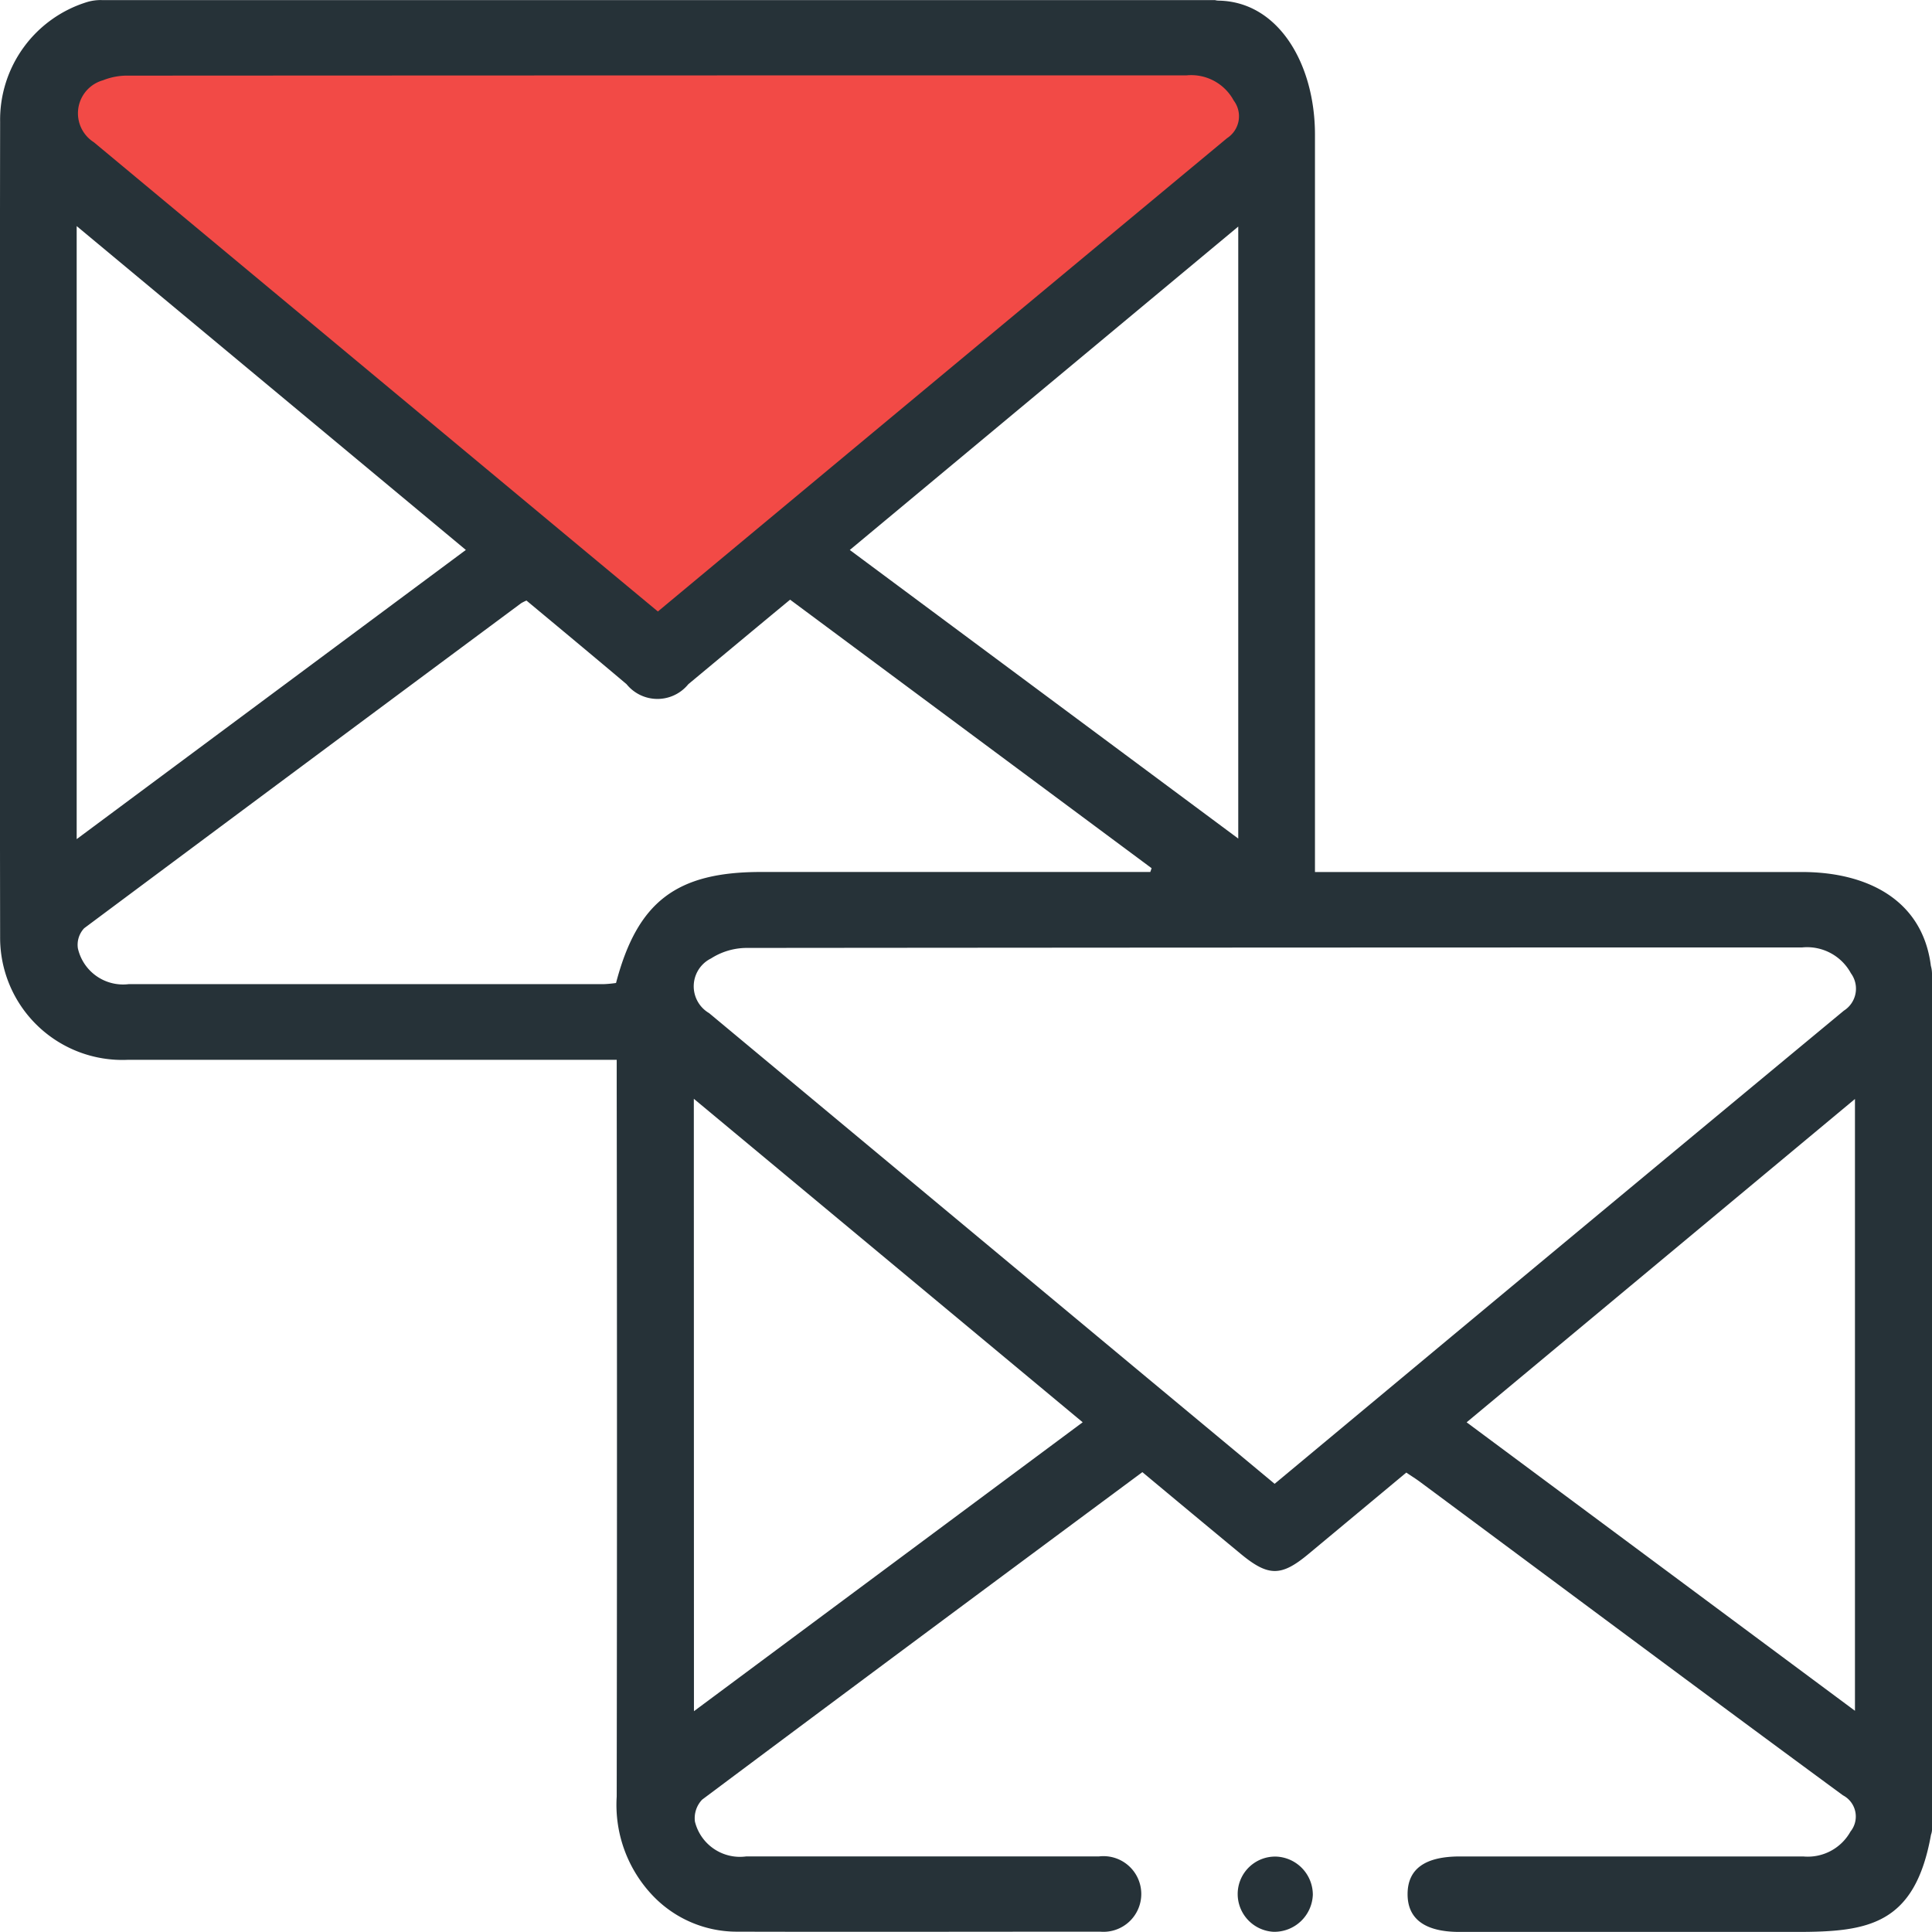
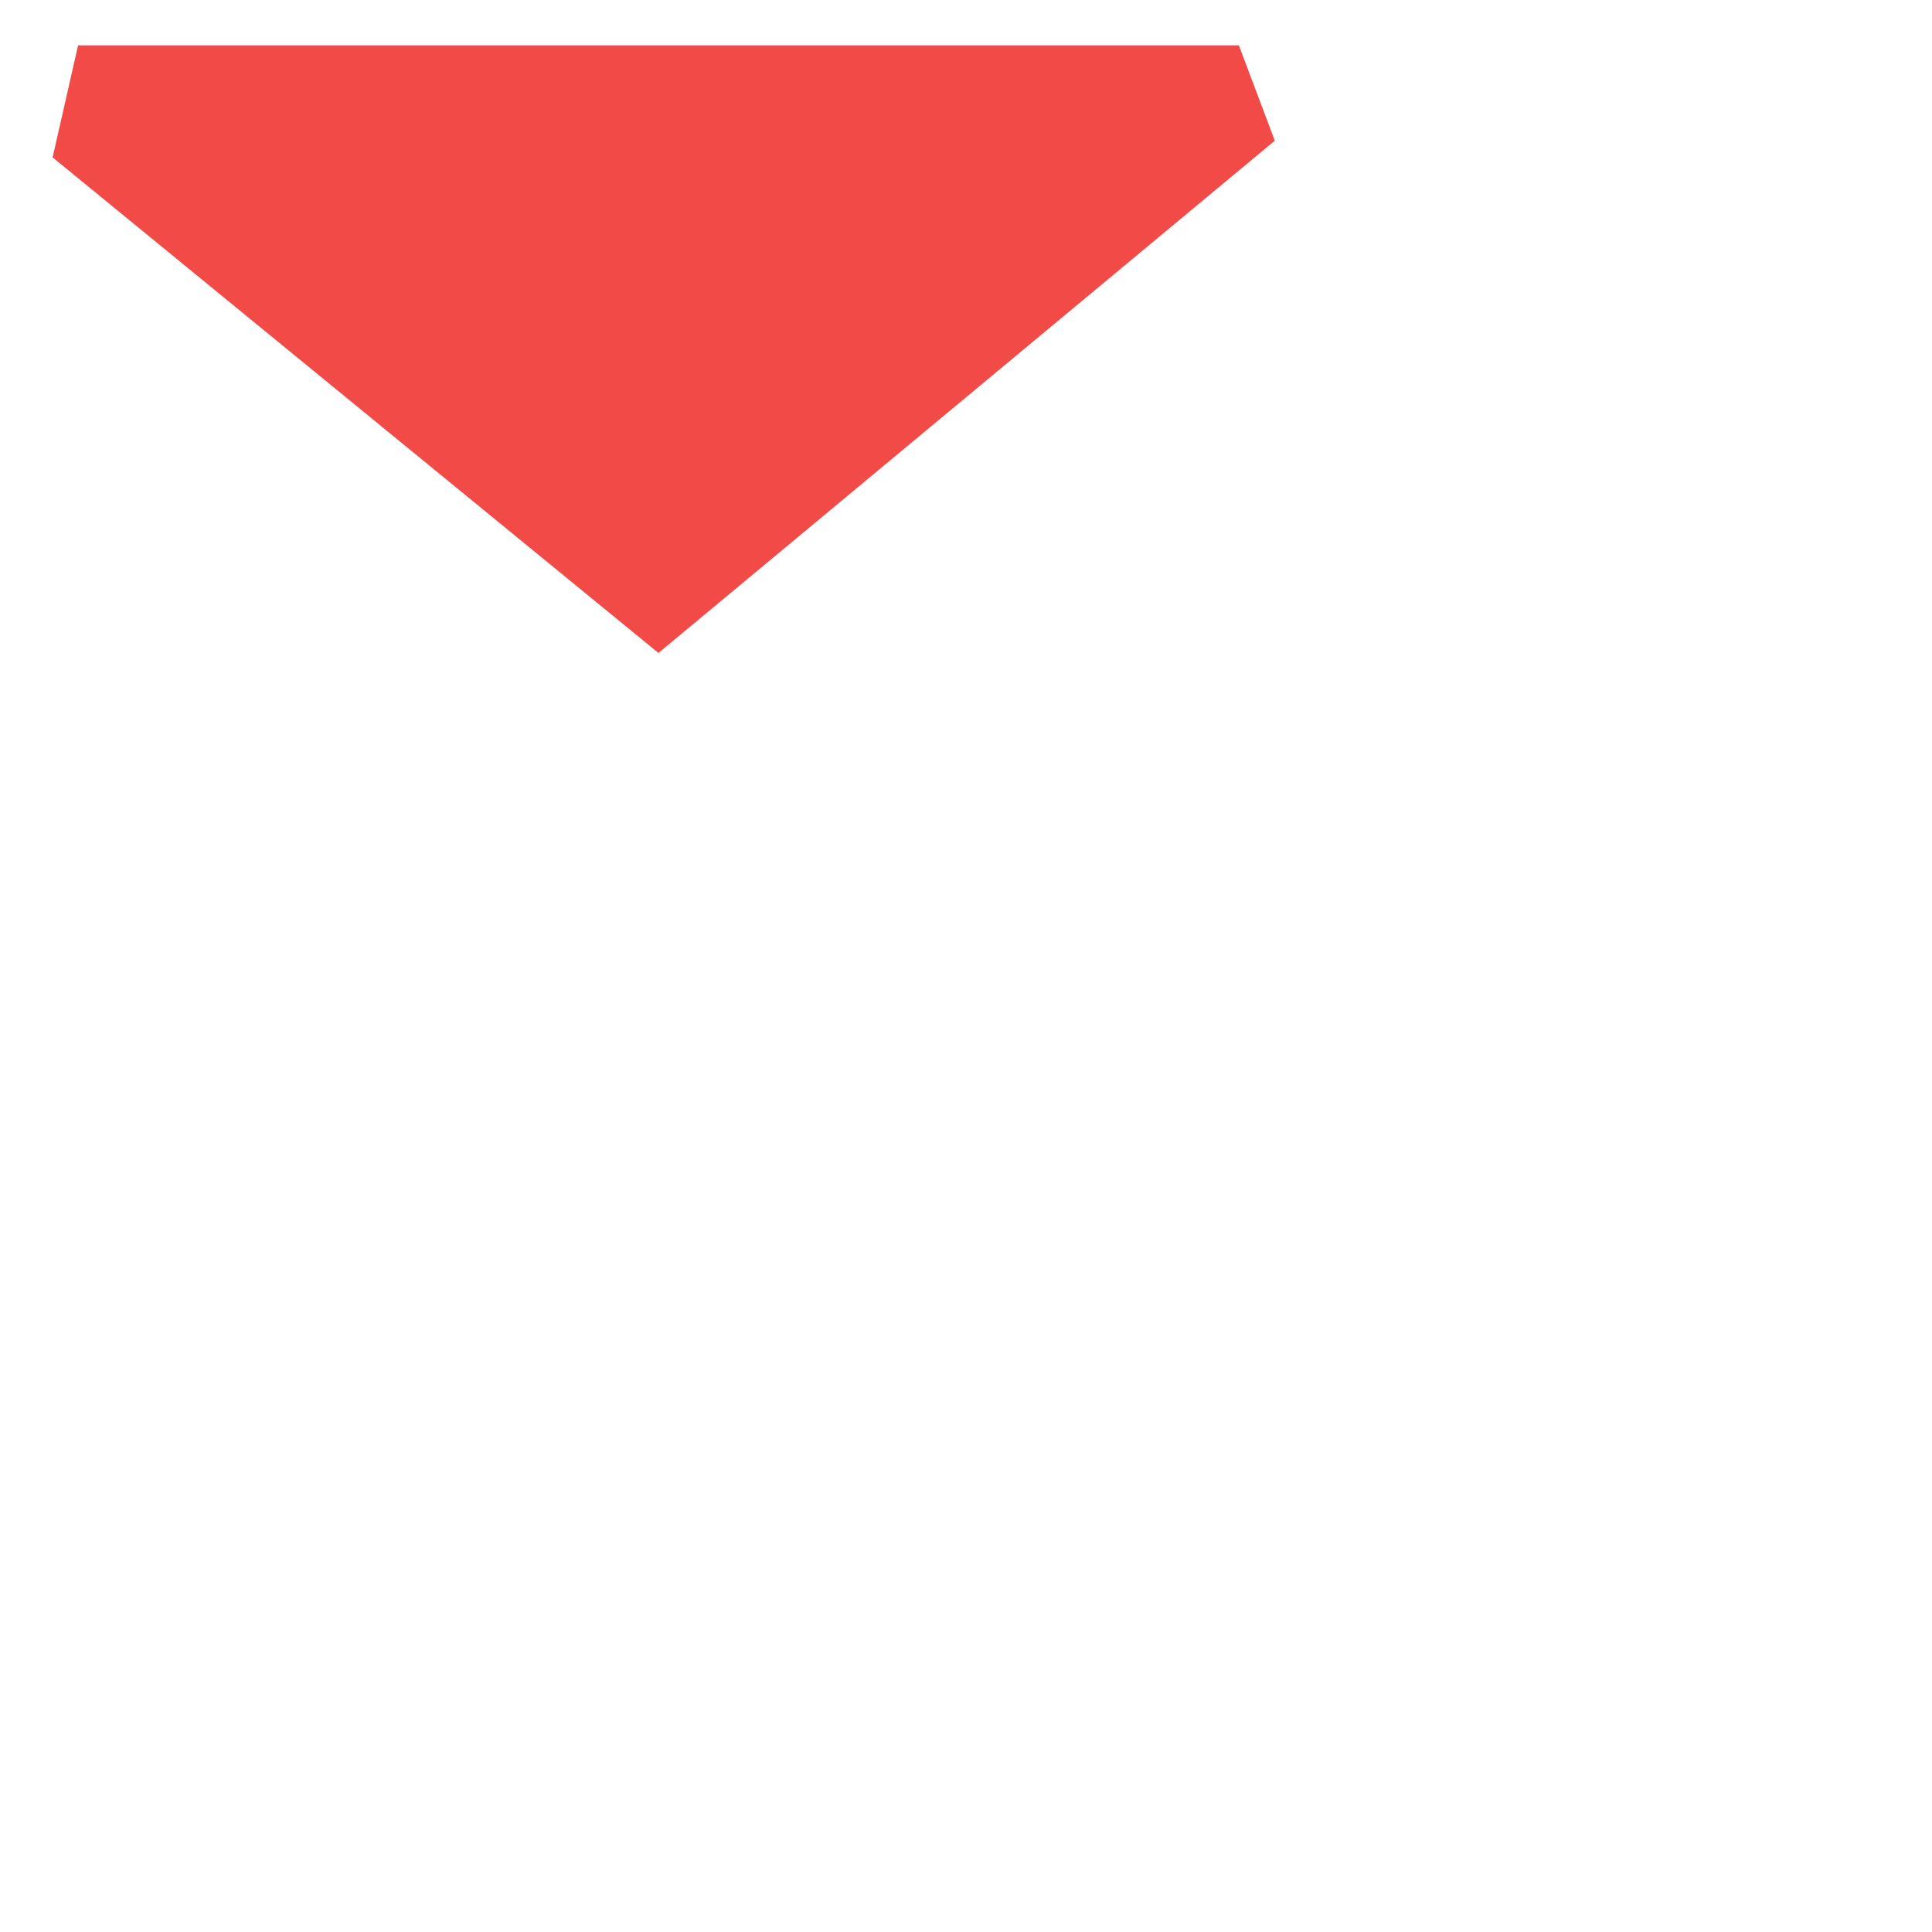
<svg xmlns="http://www.w3.org/2000/svg" width="48" height="48" viewBox="0 0 48 48">
  <g id="Group_60690" data-name="Group 60690" transform="translate(-1053 -1241)">
-     <rect id="Rectangle_44564" data-name="Rectangle 44564" width="48" height="48" transform="translate(1053 1241)" fill="#fff" />
    <g id="Group_52127" data-name="Group 52127" transform="translate(979.045 1235.399)">
      <path id="Path_41119" data-name="Path 41119" d="M75.267,9.515,90.319,21.828,105.632,9.1l-.892-2.368H75.9Z" transform="translate(-0.005 -0.004)" fill="#f24a46" />
      <g id="Group_52126" data-name="Group 52126" transform="translate(73.955 5.601)">
        <g id="Group_52125" data-name="Group 52125">
-           <path id="Path_41120" data-name="Path 41120" d="M121.955,29.787v21.28a.416.416,0,0,1-.025.118c-.4,2.236-1.558,2.414-3.327,2.414h-8.389c-.855,0-1.291-.32-1.288-.944s.437-.931,1.3-.931q4.265,0,8.53,0a1.214,1.214,0,0,0,1.174-.619.594.594,0,0,0-.188-.9c-3.511-2.58-7-5.185-10.5-7.782-.111-.083-.227-.154-.348-.236l-2.433,2.025c-.673.56-.994.562-1.681-.006q-1.223-1.012-2.443-2.03C98.663,44.9,95.026,47.6,91.4,50.312a.668.668,0,0,0-.18.545,1.152,1.152,0,0,0,1.276.866c2.921,0,5.842,0,8.764,0a.94.94,0,1,1,.028,1.87c-3.015,0-6.031.008-9.046,0a2.884,2.884,0,0,1-2.057-.883,3.269,3.269,0,0,1-.908-2.475q.013-8.834,0-17.67v-.633h-.617q-5.765,0-11.53,0a3.037,3.037,0,0,1-3.172-3.056q-.015-10.124,0-20.249a3.061,3.061,0,0,1,2.167-2.977,1.174,1.174,0,0,1,.36-.047h27.655a.368.368,0,0,0,.1.014c1.482.031,2.384,1.576,2.385,3.326q0,8.852,0,17.7v.623h.627q5.737,0,11.475,0c1.6,0,2.993.679,3.2,2.332A.73.73,0,0,1,121.955,29.787ZM105.623,42.466l4.413-3.675q4.861-4.045,9.73-8.081a.646.646,0,0,0,.174-.929,1.238,1.238,0,0,0-1.211-.641q-13.118,0-26.237.012a1.655,1.655,0,0,0-.871.261.772.772,0,0,0-.048,1.359q5.435,4.526,10.871,9.051C103.5,40.7,104.552,41.576,105.623,42.466ZM90.3,20.793l4.743-3.947q4.7-3.91,9.4-7.814a.648.648,0,0,0,.163-.934,1.2,1.2,0,0,0-1.169-.625q-13.143,0-26.285.007a1.622,1.622,0,0,0-.637.115.852.852,0,0,0-.228,1.54L87.2,18.216Q88.742,19.5,90.3,20.793Zm-3.264-.272a1.163,1.163,0,0,0-.131.065q-5.433,4.033-10.858,8.076a.6.6,0,0,0-.157.5,1.151,1.151,0,0,0,1.261.89q5.9,0,11.8,0a2.959,2.959,0,0,0,.309-.029c.531-2.02,1.5-2.758,3.6-2.758h9.674l.032-.094L93.585,20.5c-.848.7-1.686,1.4-2.529,2.1a.987.987,0,0,1-1.534,0C88.693,21.9,87.867,21.214,87.033,20.52Zm4.16,27.594,9.658-7.178L91.193,32.9Zm13.523-21.68V11.23l-9.651,8.035Zm-28.859.014,9.669-7.185-9.669-8.046Zm34.533,14.489,9.648,7.167v-15.2Z" transform="translate(-73.955 -5.601)" fill="#263238" />
-           <path id="Path_41121" data-name="Path 41121" d="M106.68,52.839a.957.957,0,0,1-.977.919.941.941,0,0,1-.89-.952.931.931,0,0,1,.97-.916A.95.95,0,0,1,106.68,52.839Z" transform="translate(-74.063 -5.763)" fill="#263238" />
-         </g>
+           </g>
      </g>
    </g>
  </g>
</svg>